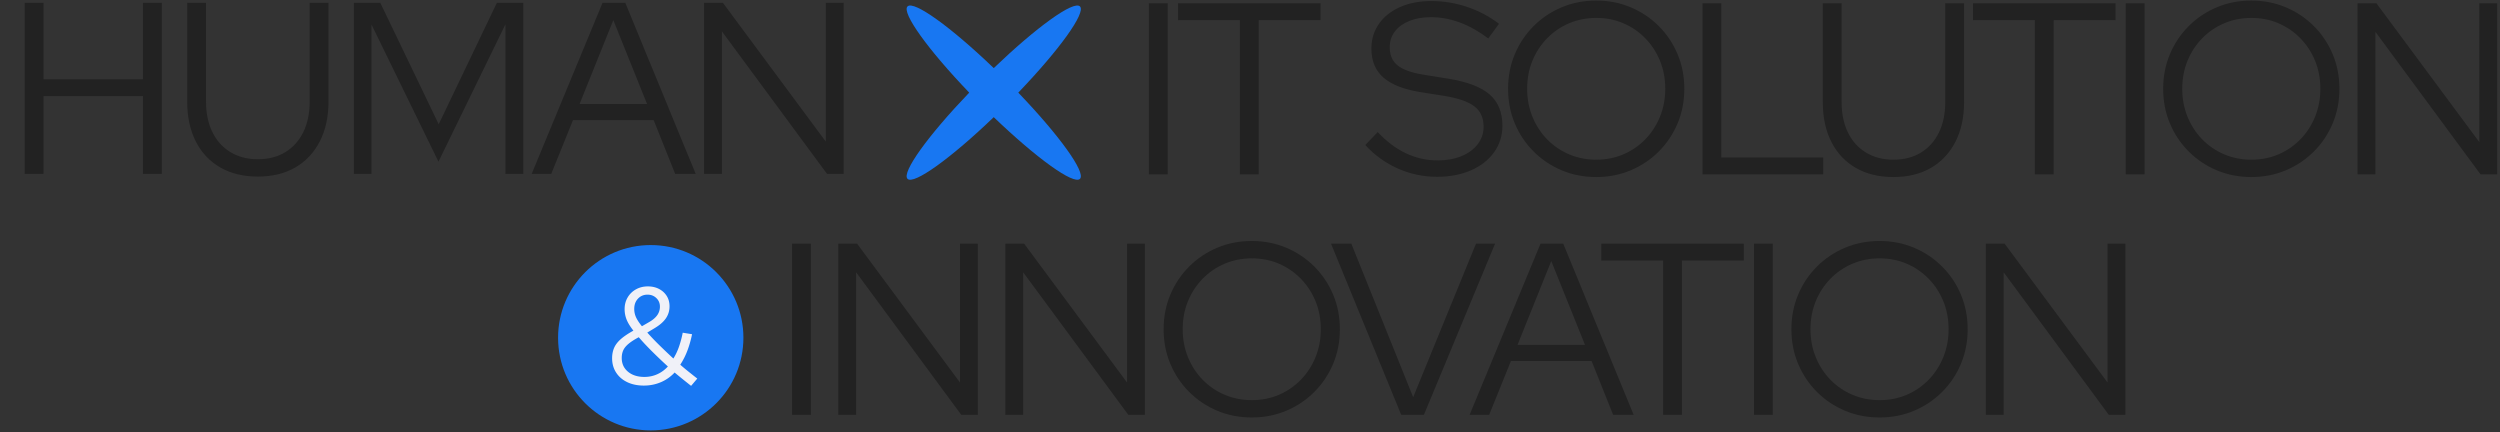
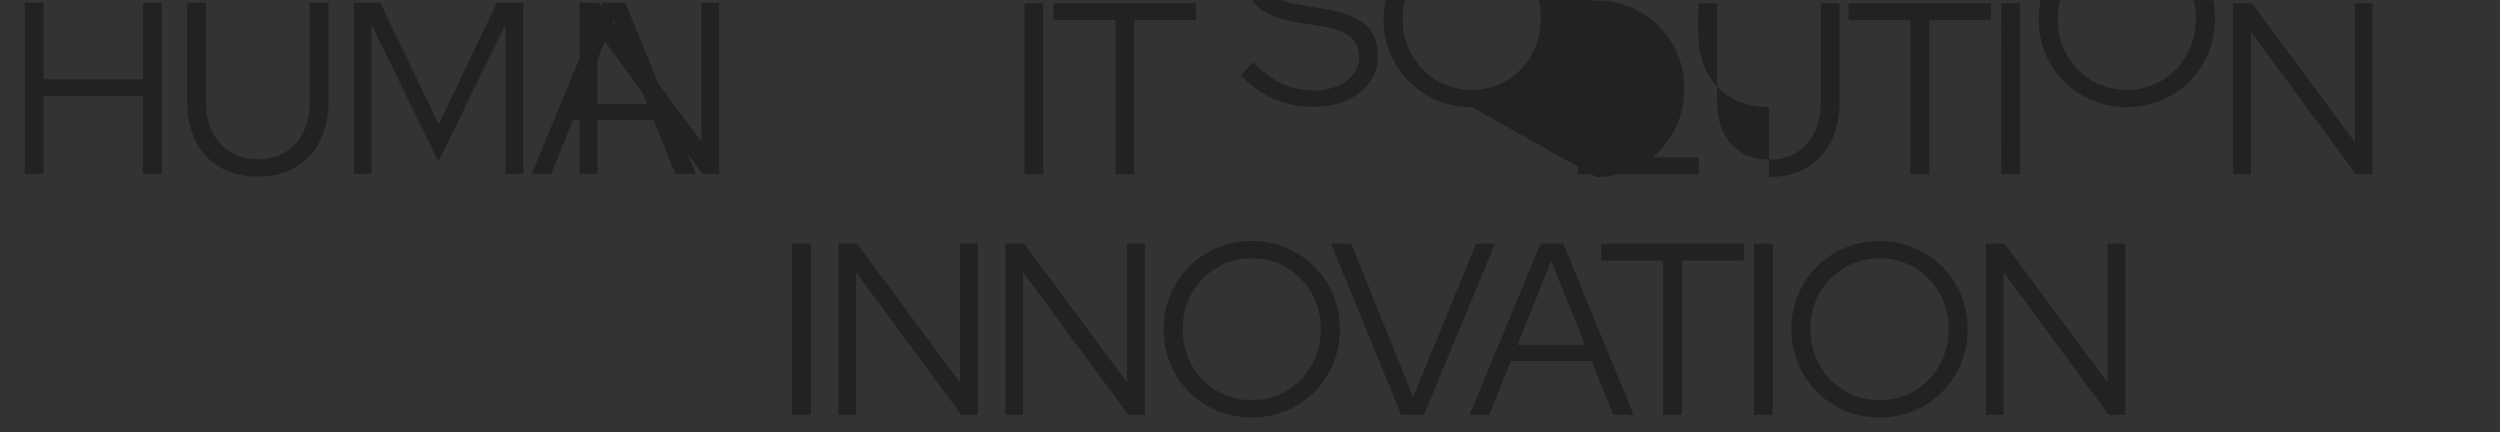
<svg xmlns="http://www.w3.org/2000/svg" width="1214" height="210" viewBox="0 0 1214 210">
  <rect x="0" y="0" width="1214" height="210" fill="#333333" stroke="none" />
-   <path fill="#1877f2" d="M361 164c0 24.853-20.147 45-45 45s-45-20.147-45-45 20.147-45 45-45 45 20.147 45 45ZM524.429 3.119c-3.032-3.032-21.15 10.071-41.865 29.954C461.85 13.189 443.733.087 440.7 3.119c-3.032 3.032 10.071 21.149 29.954 41.864-19.883 20.715-32.986 38.832-29.954 41.864 3.032 3.032 21.15-10.071 41.864-29.954 20.715 19.883 38.832 32.986 41.865 29.954 3.032-3.032-10.071-21.15-29.954-41.864 19.883-20.715 32.986-38.832 29.954-41.864Z" />
-   <path fill="#222" d="M11.984 84.442V1.351h9.14v37.154h48.312V1.351h9.14v83.091h-9.14V46.695H21.124v37.747h-9.14Zm113.229 1.306c-7.044 0-13.137-1.484-18.28-4.451-5.145-2.968-9.101-7.182-11.87-12.642-2.771-5.46-4.155-11.909-4.155-19.348V1.351h9.14v47.956c0 5.698 1.028 10.644 3.086 14.838 2.057 4.195 4.985 7.439 8.784 9.733 3.799 2.296 8.229 3.442 13.295 3.442 5.143 0 9.594-1.146 13.354-3.442 3.757-2.294 6.666-5.538 8.725-9.733 2.057-4.194 3.086-9.14 3.086-14.838V1.351h9.14v47.956c0 7.439-1.406 13.888-4.214 19.348-2.81 5.46-6.766 9.674-11.87 12.642-5.104 2.967-11.179 4.451-18.221 4.451Zm46.637-1.306V1.351h12.82l28.37 58.995 28.251-58.995h12.82v83.091h-8.665V11.796l-32.524 66.71-32.525-66.591v72.527h-8.546Zm86.33 0 34.424-83.091h11.039l34.187 83.091h-9.971l-10.446-26.114h-39.171l-10.564 26.114h-9.497Zm23.266-33.949h32.762L297.827 9.778l-16.381 40.715Zm60.453 33.949V1.351h9.14l49.973 67.423V1.351h8.666v83.091h-8.072l-51.042-69.203v69.203h-8.665Zm215.996.223V1.573h9.14v83.091h-9.14Zm44.191 0V9.764h-30.031V1.573h69.203v8.19h-30.032v74.901h-9.14Zm95.672 1.187c-6.569 0-12.861-1.324-18.874-3.977-6.015-2.65-11.317-6.469-15.906-11.455l6.054-6.292c4.273 4.591 8.843 8.033 13.71 10.327 4.867 2.296 9.989 3.442 15.372 3.442 4.351 0 8.209-.692 11.574-2.077 3.362-1.384 5.994-3.324 7.894-5.816 1.899-2.493 2.849-5.321 2.849-8.487 0-4.273-1.484-7.556-4.451-9.852-2.968-2.294-7.855-3.995-14.66-5.104l-11.989-1.899c-7.994-1.345-13.888-3.719-17.687-7.122-3.799-3.402-5.698-8.031-5.698-13.888 0-4.589 1.226-8.625 3.68-12.108 2.452-3.481 5.875-6.191 10.268-8.131 4.392-1.938 9.476-2.908 15.253-2.908 5.855 0 11.612.95 17.271 2.849 5.657 1.899 10.82 4.629 15.491 8.19l-5.223 7.123c-9.101-6.885-18.399-10.327-27.895-10.327-3.958 0-7.439.614-10.446 1.84-3.008 1.228-5.341 2.929-7.003 5.104-1.662 2.178-2.493 4.729-2.493 7.656 0 3.878 1.306 6.846 3.917 8.903 2.611 2.059 6.923 3.561 12.938 4.511l11.87 1.899c9.099 1.504 15.708 4.057 19.823 7.656 4.114 3.602 6.172 8.647 6.172 15.135 0 4.828-1.347 9.122-4.036 12.879-2.691 3.76-6.431 6.688-11.217 8.784-4.789 2.096-10.309 3.146-16.559 3.146Zm77.416.119c-6.015 0-11.614-1.089-16.796-3.264-5.184-2.176-9.733-5.223-13.65-9.14-3.917-3.917-6.965-8.467-9.14-13.651-2.178-5.182-3.265-10.781-3.265-16.796s1.087-11.612 3.265-16.796c2.175-5.182 5.223-9.734 9.14-13.651 3.917-3.917 8.467-6.962 13.65-9.14C763.56 1.357 769.16.269 775.174.269c5.935 0 11.494 1.088 16.678 3.264 5.182 2.178 9.733 5.223 13.651 9.14 3.917 3.917 6.962 8.469 9.14 13.651 2.176 5.184 3.265 10.783 3.265 16.796s-1.089 11.614-3.265 16.796c-2.177 5.184-5.223 9.734-9.14 13.651-3.917 3.917-8.469 6.964-13.651 9.14-5.184 2.175-10.743 3.264-16.678 3.264Zm0-8.428c4.748 0 9.14-.87 13.176-2.611 4.036-1.74 7.577-4.173 10.624-7.3 3.045-3.125 5.419-6.785 7.122-10.98 1.701-4.193 2.552-8.704 2.552-13.532 0-4.905-.852-9.437-2.552-13.591-1.703-4.154-4.077-7.793-7.122-10.92-3.047-3.125-6.588-5.559-10.624-7.3-4.036-1.74-8.428-2.611-13.176-2.611s-9.16.872-13.235 2.611c-4.077 1.742-7.638 4.175-10.683 7.3-3.047 3.127-5.421 6.766-7.122 10.92-1.703 4.155-2.552 8.686-2.552 13.591 0 4.828.85 9.339 2.552 13.532 1.701 4.195 4.075 7.855 7.122 10.98 3.045 3.127 6.606 5.561 10.683 7.3 4.075 1.741 8.487 2.611 13.235 2.611Zm51.551 7.122V1.573h9.14v74.901h49.499v8.19h-58.639Zm92.729 1.306c-7.044 0-13.137-1.484-18.28-4.451-5.145-2.968-9.101-7.182-11.87-12.642-2.771-5.46-4.155-11.909-4.155-19.348V1.573h9.14v47.956c0 5.698 1.028 10.644 3.086 14.838 2.057 4.195 4.985 7.439 8.784 9.733 3.799 2.296 8.229 3.442 13.295 3.442 5.143 0 9.594-1.146 13.354-3.442 3.757-2.294 6.666-5.538 8.725-9.733 2.057-4.194 3.086-9.14 3.086-14.838V1.573h9.14v47.956c0 7.439-1.406 13.888-4.214 19.348-2.81 5.46-6.766 9.674-11.87 12.642-5.104 2.967-11.179 4.451-18.221 4.451Zm68.68-1.306V9.764h-30.031V1.573h69.203v8.19h-30.032v74.901h-9.14Zm44.133 0V1.573h9.14v83.091h-9.14Zm61.022 1.306c-6.015 0-11.614-1.089-16.796-3.264-5.184-2.176-9.733-5.223-13.65-9.14-3.917-3.917-6.965-8.467-9.14-13.651-2.178-5.182-3.265-10.781-3.265-16.796s1.087-11.612 3.265-16.796c2.175-5.182 5.223-9.734 9.14-13.651 3.917-3.917 8.467-6.962 13.65-9.14 5.182-2.176 10.782-3.264 16.796-3.264 5.935 0 11.494 1.088 16.678 3.264 5.182 2.178 9.733 5.223 13.651 9.14 3.917 3.917 6.962 8.469 9.14 13.651 2.176 5.184 3.265 10.783 3.265 16.796s-1.089 11.614-3.265 16.796c-2.177 5.184-5.223 9.734-9.14 13.651-3.917 3.917-8.469 6.964-13.651 9.14-5.184 2.175-10.743 3.264-16.678 3.264Zm0-8.428c4.748 0 9.14-.87 13.176-2.611 4.036-1.74 7.577-4.173 10.624-7.3 3.045-3.125 5.419-6.785 7.122-10.98 1.701-4.193 2.552-8.704 2.552-13.532 0-4.905-.852-9.437-2.552-13.591-1.703-4.154-4.077-7.793-7.122-10.92-3.047-3.125-6.588-5.559-10.624-7.3-4.036-1.74-8.428-2.611-13.176-2.611s-9.16.872-13.235 2.611c-4.077 1.742-7.638 4.175-10.683 7.3-3.047 3.127-5.421 6.766-7.122 10.92-1.703 4.155-2.552 8.686-2.552 13.591 0 4.828.85 9.339 2.552 13.532 1.701 4.195 4.075 7.855 7.122 10.98 3.045 3.127 6.606 5.561 10.683 7.3 4.075 1.741 8.487 2.611 13.235 2.611Zm51.551 7.122V1.573h9.14l49.973 67.423V1.573h8.666v83.091h-8.072l-51.042-69.203v69.203h-8.665ZM384.633 201.422v-83.091h9.14v83.091h-9.14Zm22.433 0v-83.091h9.14l49.973 67.423v-67.423h8.666v83.091h-8.072l-51.042-69.203v69.203h-8.665Zm81.12 0v-83.091h9.14l49.973 67.423v-67.423h8.666v83.091h-8.072l-51.042-69.203v69.203h-8.665Zm119.721 1.306c-6.015 0-11.614-1.089-16.796-3.264-5.184-2.176-9.733-5.223-13.65-9.14-3.917-3.917-6.965-8.467-9.14-13.651-2.178-5.182-3.265-10.781-3.265-16.796s1.087-11.612 3.265-16.796c2.175-5.182 5.223-9.734 9.14-13.651 3.917-3.917 8.467-6.962 13.65-9.14 5.182-2.176 10.782-3.264 16.796-3.264 5.935 0 11.494 1.088 16.678 3.264 5.182 2.178 9.733 5.223 13.651 9.14 3.917 3.917 6.962 8.469 9.14 13.651 2.176 5.184 3.265 10.783 3.265 16.796s-1.089 11.614-3.265 16.796c-2.177 5.184-5.223 9.734-9.14 13.651-3.917 3.917-8.469 6.964-13.651 9.14-5.184 2.175-10.743 3.264-16.678 3.264Zm0-8.428c4.748 0 9.14-.87 13.176-2.611 4.036-1.74 7.577-4.173 10.624-7.3 3.045-3.125 5.419-6.785 7.122-10.98 1.701-4.193 2.552-8.704 2.552-13.532 0-4.905-.852-9.437-2.552-13.591-1.703-4.154-4.077-7.793-7.122-10.92-3.047-3.125-6.588-5.559-10.624-7.3-4.036-1.74-8.428-2.611-13.176-2.611s-9.16.872-13.235 2.611c-4.077 1.742-7.638 4.175-10.683 7.3-3.047 3.127-5.421 6.766-7.122 10.92-1.703 4.155-2.552 8.686-2.552 13.591 0 4.828.85 9.339 2.552 13.532 1.701 4.195 4.075 7.855 7.122 10.98 3.045 3.127 6.606 5.561 10.683 7.3 4.075 1.741 8.487 2.611 13.235 2.611Zm72.514 7.122-34.068-83.091h9.853l30.032 74.545 30.506-74.545h9.259l-34.542 83.091h-11.039Zm33.223 0 34.424-83.091h11.039l34.187 83.091h-9.971l-10.446-26.114h-39.171l-10.564 26.114h-9.497Zm23.266-33.949h32.762l-16.381-40.715-16.381 40.715Zm70.697 33.949v-74.901h-30.031v-8.19h69.203v8.19h-30.032v74.901h-9.14Zm44.132 0v-83.091h9.14v83.091h-9.14Zm61.023 1.306c-6.015 0-11.614-1.089-16.796-3.264-5.184-2.176-9.733-5.223-13.65-9.14-3.917-3.917-6.965-8.467-9.14-13.651-2.178-5.182-3.265-10.781-3.265-16.796s1.087-11.612 3.265-16.796c2.175-5.182 5.223-9.734 9.14-13.651 3.917-3.917 8.467-6.962 13.65-9.14 5.182-2.176 10.782-3.264 16.796-3.264 5.935 0 11.494 1.088 16.678 3.264 5.182 2.178 9.733 5.223 13.651 9.14 3.917 3.917 6.962 8.469 9.14 13.651 2.176 5.184 3.265 10.783 3.265 16.796s-1.089 11.614-3.265 16.796c-2.177 5.184-5.223 9.734-9.14 13.651-3.917 3.917-8.469 6.964-13.651 9.14-5.184 2.175-10.743 3.264-16.678 3.264Zm0-8.428c4.748 0 9.14-.87 13.176-2.611 4.036-1.74 7.577-4.173 10.624-7.3 3.045-3.125 5.419-6.785 7.122-10.98 1.701-4.193 2.552-8.704 2.552-13.532 0-4.905-.852-9.437-2.552-13.591-1.703-4.154-4.077-7.793-7.122-10.92-3.047-3.125-6.588-5.559-10.624-7.3-4.036-1.74-8.428-2.611-13.176-2.611s-9.16.872-13.235 2.611c-4.077 1.742-7.638 4.175-10.683 7.3-3.047 3.127-5.421 6.766-7.122 10.92-1.703 4.155-2.552 8.686-2.552 13.591 0 4.828.85 9.339 2.552 13.532 1.701 4.195 4.075 7.855 7.122 10.98 3.045 3.127 6.606 5.561 10.683 7.3 4.075 1.741 8.487 2.611 13.235 2.611Zm51.551 7.122v-83.091h9.14l49.973 67.423v-67.423h8.666v83.091h-8.072l-51.042-69.203v69.203h-8.665Z" />
-   <path fill="#f0f1f8" d="M312.653 187.239c-3.068 0-5.76-.557-8.071-1.668-2.313-1.111-4.114-2.668-5.403-4.669-1.291-2.001-1.935-4.313-1.935-6.938 0-1.868.322-3.545.967-5.036.644-1.489 1.723-2.901 3.235-4.236 1.511-1.334 3.557-2.712 6.137-4.135-1.557-1.957-2.658-3.746-3.302-5.37-.645-1.623-.967-3.324-.967-5.103 0-2.09.489-3.969 1.468-5.637.978-1.667 2.323-2.979 4.036-3.936 1.711-.956 3.635-1.434 5.77-1.434 2.045 0 3.857.412 5.437 1.234 1.578.824 2.824 1.958 3.735 3.402.911 1.445 1.368 3.125 1.368 5.036 0 2.179-.601 4.135-1.801 5.87s-3.091 3.358-5.669 4.87l-3.335 2.001c1.823 2.046 3.824 4.136 6.003 6.271 2.178 2.134 4.402 4.247 6.67 6.337 1.111-1.778 2.035-3.736 2.768-5.87.734-2.135 1.323-4.358 1.768-6.67l4.536.734c-.579 2.846-1.334 5.503-2.268 7.971-.934 2.468-2.091 4.748-3.469 6.837 1.423 1.246 2.846 2.435 4.27 3.569 1.422 1.134 2.756 2.19 4.002 3.168l-3.001 3.535c-1.246-.978-2.546-2.012-3.902-3.102a239.49 239.49 0 0 1-4.103-3.369c-1.912 2.046-4.147 3.613-6.704 4.703-2.558 1.089-5.303 1.634-8.238 1.634Zm.267-4.203c2.223 0 4.303-.434 6.237-1.301 1.935-.867 3.657-2.123 5.17-3.769a253.554 253.554 0 0 1-7.538-7.171c-2.446-2.423-4.647-4.769-6.604-7.037-2.091 1.112-3.747 2.179-4.969 3.202-1.224 1.023-2.08 2.08-2.568 3.168-.49 1.09-.733 2.324-.733 3.702 0 2.758 1.011 4.981 3.035 6.67 2.023 1.69 4.68 2.535 7.971 2.535Zm-1.201-24.614 3.802-2.201c1.645-.978 2.879-2.068 3.702-3.269.822-1.201 1.234-2.557 1.234-4.069 0-1.645-.578-3.023-1.734-4.136-1.157-1.111-2.58-1.667-4.269-1.667-1.868 0-3.413.645-4.636 1.934-1.224 1.291-1.834 2.958-1.834 5.003 0 1.379.277 2.702.834 3.969.555 1.267 1.522 2.746 2.901 4.436Z" />
+   <path fill="#222" d="M11.984 84.442V1.351h9.14v37.154h48.312V1.351h9.14v83.091h-9.14V46.695H21.124v37.747h-9.14Zm113.229 1.306c-7.044 0-13.137-1.484-18.28-4.451-5.145-2.968-9.101-7.182-11.87-12.642-2.771-5.46-4.155-11.909-4.155-19.348V1.351h9.14v47.956c0 5.698 1.028 10.644 3.086 14.838 2.057 4.195 4.985 7.439 8.784 9.733 3.799 2.296 8.229 3.442 13.295 3.442 5.143 0 9.594-1.146 13.354-3.442 3.757-2.294 6.666-5.538 8.725-9.733 2.057-4.194 3.086-9.14 3.086-14.838V1.351h9.14v47.956c0 7.439-1.406 13.888-4.214 19.348-2.81 5.46-6.766 9.674-11.87 12.642-5.104 2.967-11.179 4.451-18.221 4.451Zm46.637-1.306V1.351h12.82l28.37 58.995 28.251-58.995h12.82v83.091h-8.665V11.796l-32.524 66.71-32.525-66.591v72.527h-8.546Zm86.33 0 34.424-83.091h11.039l34.187 83.091h-9.971l-10.446-26.114h-39.171l-10.564 26.114h-9.497Zm23.266-33.949h32.762L297.827 9.778l-16.381 40.715ZV1.351h9.14l49.973 67.423V1.351h8.666v83.091h-8.072l-51.042-69.203v69.203h-8.665Zm215.996.223V1.573h9.14v83.091h-9.14Zm44.191 0V9.764h-30.031V1.573h69.203v8.19h-30.032v74.901h-9.14Zm95.672 1.187c-6.569 0-12.861-1.324-18.874-3.977-6.015-2.65-11.317-6.469-15.906-11.455l6.054-6.292c4.273 4.591 8.843 8.033 13.71 10.327 4.867 2.296 9.989 3.442 15.372 3.442 4.351 0 8.209-.692 11.574-2.077 3.362-1.384 5.994-3.324 7.894-5.816 1.899-2.493 2.849-5.321 2.849-8.487 0-4.273-1.484-7.556-4.451-9.852-2.968-2.294-7.855-3.995-14.66-5.104l-11.989-1.899c-7.994-1.345-13.888-3.719-17.687-7.122-3.799-3.402-5.698-8.031-5.698-13.888 0-4.589 1.226-8.625 3.68-12.108 2.452-3.481 5.875-6.191 10.268-8.131 4.392-1.938 9.476-2.908 15.253-2.908 5.855 0 11.612.95 17.271 2.849 5.657 1.899 10.82 4.629 15.491 8.19l-5.223 7.123c-9.101-6.885-18.399-10.327-27.895-10.327-3.958 0-7.439.614-10.446 1.84-3.008 1.228-5.341 2.929-7.003 5.104-1.662 2.178-2.493 4.729-2.493 7.656 0 3.878 1.306 6.846 3.917 8.903 2.611 2.059 6.923 3.561 12.938 4.511l11.87 1.899c9.099 1.504 15.708 4.057 19.823 7.656 4.114 3.602 6.172 8.647 6.172 15.135 0 4.828-1.347 9.122-4.036 12.879-2.691 3.76-6.431 6.688-11.217 8.784-4.789 2.096-10.309 3.146-16.559 3.146Zm77.416.119c-6.015 0-11.614-1.089-16.796-3.264-5.184-2.176-9.733-5.223-13.65-9.14-3.917-3.917-6.965-8.467-9.14-13.651-2.178-5.182-3.265-10.781-3.265-16.796s1.087-11.612 3.265-16.796c2.175-5.182 5.223-9.734 9.14-13.651 3.917-3.917 8.467-6.962 13.65-9.14C763.56 1.357 769.16.269 775.174.269c5.935 0 11.494 1.088 16.678 3.264 5.182 2.178 9.733 5.223 13.651 9.14 3.917 3.917 6.962 8.469 9.14 13.651 2.176 5.184 3.265 10.783 3.265 16.796s-1.089 11.614-3.265 16.796c-2.177 5.184-5.223 9.734-9.14 13.651-3.917 3.917-8.469 6.964-13.651 9.14-5.184 2.175-10.743 3.264-16.678 3.264Zm0-8.428c4.748 0 9.14-.87 13.176-2.611 4.036-1.74 7.577-4.173 10.624-7.3 3.045-3.125 5.419-6.785 7.122-10.98 1.701-4.193 2.552-8.704 2.552-13.532 0-4.905-.852-9.437-2.552-13.591-1.703-4.154-4.077-7.793-7.122-10.92-3.047-3.125-6.588-5.559-10.624-7.3-4.036-1.74-8.428-2.611-13.176-2.611s-9.16.872-13.235 2.611c-4.077 1.742-7.638 4.175-10.683 7.3-3.047 3.127-5.421 6.766-7.122 10.92-1.703 4.155-2.552 8.686-2.552 13.591 0 4.828.85 9.339 2.552 13.532 1.701 4.195 4.075 7.855 7.122 10.98 3.045 3.127 6.606 5.561 10.683 7.3 4.075 1.741 8.487 2.611 13.235 2.611Zm51.551 7.122V1.573h9.14v74.901h49.499v8.19h-58.639Zm92.729 1.306c-7.044 0-13.137-1.484-18.28-4.451-5.145-2.968-9.101-7.182-11.87-12.642-2.771-5.46-4.155-11.909-4.155-19.348V1.573h9.14v47.956c0 5.698 1.028 10.644 3.086 14.838 2.057 4.195 4.985 7.439 8.784 9.733 3.799 2.296 8.229 3.442 13.295 3.442 5.143 0 9.594-1.146 13.354-3.442 3.757-2.294 6.666-5.538 8.725-9.733 2.057-4.194 3.086-9.14 3.086-14.838V1.573h9.14v47.956c0 7.439-1.406 13.888-4.214 19.348-2.81 5.46-6.766 9.674-11.87 12.642-5.104 2.967-11.179 4.451-18.221 4.451Zm68.68-1.306V9.764h-30.031V1.573h69.203v8.19h-30.032v74.901h-9.14Zm44.133 0V1.573h9.14v83.091h-9.14Zm61.022 1.306c-6.015 0-11.614-1.089-16.796-3.264-5.184-2.176-9.733-5.223-13.65-9.14-3.917-3.917-6.965-8.467-9.14-13.651-2.178-5.182-3.265-10.781-3.265-16.796s1.087-11.612 3.265-16.796c2.175-5.182 5.223-9.734 9.14-13.651 3.917-3.917 8.467-6.962 13.65-9.14 5.182-2.176 10.782-3.264 16.796-3.264 5.935 0 11.494 1.088 16.678 3.264 5.182 2.178 9.733 5.223 13.651 9.14 3.917 3.917 6.962 8.469 9.14 13.651 2.176 5.184 3.265 10.783 3.265 16.796s-1.089 11.614-3.265 16.796c-2.177 5.184-5.223 9.734-9.14 13.651-3.917 3.917-8.469 6.964-13.651 9.14-5.184 2.175-10.743 3.264-16.678 3.264Zm0-8.428c4.748 0 9.14-.87 13.176-2.611 4.036-1.74 7.577-4.173 10.624-7.3 3.045-3.125 5.419-6.785 7.122-10.98 1.701-4.193 2.552-8.704 2.552-13.532 0-4.905-.852-9.437-2.552-13.591-1.703-4.154-4.077-7.793-7.122-10.92-3.047-3.125-6.588-5.559-10.624-7.3-4.036-1.74-8.428-2.611-13.176-2.611s-9.16.872-13.235 2.611c-4.077 1.742-7.638 4.175-10.683 7.3-3.047 3.127-5.421 6.766-7.122 10.92-1.703 4.155-2.552 8.686-2.552 13.591 0 4.828.85 9.339 2.552 13.532 1.701 4.195 4.075 7.855 7.122 10.98 3.045 3.127 6.606 5.561 10.683 7.3 4.075 1.741 8.487 2.611 13.235 2.611Zm51.551 7.122V1.573h9.14l49.973 67.423V1.573h8.666v83.091h-8.072l-51.042-69.203v69.203h-8.665ZM384.633 201.422v-83.091h9.14v83.091h-9.14Zm22.433 0v-83.091h9.14l49.973 67.423v-67.423h8.666v83.091h-8.072l-51.042-69.203v69.203h-8.665Zm81.12 0v-83.091h9.14l49.973 67.423v-67.423h8.666v83.091h-8.072l-51.042-69.203v69.203h-8.665Zm119.721 1.306c-6.015 0-11.614-1.089-16.796-3.264-5.184-2.176-9.733-5.223-13.65-9.14-3.917-3.917-6.965-8.467-9.14-13.651-2.178-5.182-3.265-10.781-3.265-16.796s1.087-11.612 3.265-16.796c2.175-5.182 5.223-9.734 9.14-13.651 3.917-3.917 8.467-6.962 13.65-9.14 5.182-2.176 10.782-3.264 16.796-3.264 5.935 0 11.494 1.088 16.678 3.264 5.182 2.178 9.733 5.223 13.651 9.14 3.917 3.917 6.962 8.469 9.14 13.651 2.176 5.184 3.265 10.783 3.265 16.796s-1.089 11.614-3.265 16.796c-2.177 5.184-5.223 9.734-9.14 13.651-3.917 3.917-8.469 6.964-13.651 9.14-5.184 2.175-10.743 3.264-16.678 3.264Zm0-8.428c4.748 0 9.14-.87 13.176-2.611 4.036-1.74 7.577-4.173 10.624-7.3 3.045-3.125 5.419-6.785 7.122-10.98 1.701-4.193 2.552-8.704 2.552-13.532 0-4.905-.852-9.437-2.552-13.591-1.703-4.154-4.077-7.793-7.122-10.92-3.047-3.125-6.588-5.559-10.624-7.3-4.036-1.74-8.428-2.611-13.176-2.611s-9.16.872-13.235 2.611c-4.077 1.742-7.638 4.175-10.683 7.3-3.047 3.127-5.421 6.766-7.122 10.92-1.703 4.155-2.552 8.686-2.552 13.591 0 4.828.85 9.339 2.552 13.532 1.701 4.195 4.075 7.855 7.122 10.98 3.045 3.127 6.606 5.561 10.683 7.3 4.075 1.741 8.487 2.611 13.235 2.611Zm72.514 7.122-34.068-83.091h9.853l30.032 74.545 30.506-74.545h9.259l-34.542 83.091h-11.039Zm33.223 0 34.424-83.091h11.039l34.187 83.091h-9.971l-10.446-26.114h-39.171l-10.564 26.114h-9.497Zm23.266-33.949h32.762l-16.381-40.715-16.381 40.715Zm70.697 33.949v-74.901h-30.031v-8.19h69.203v8.19h-30.032v74.901h-9.14Zm44.132 0v-83.091h9.14v83.091h-9.14Zm61.023 1.306c-6.015 0-11.614-1.089-16.796-3.264-5.184-2.176-9.733-5.223-13.65-9.14-3.917-3.917-6.965-8.467-9.14-13.651-2.178-5.182-3.265-10.781-3.265-16.796s1.087-11.612 3.265-16.796c2.175-5.182 5.223-9.734 9.14-13.651 3.917-3.917 8.467-6.962 13.65-9.14 5.182-2.176 10.782-3.264 16.796-3.264 5.935 0 11.494 1.088 16.678 3.264 5.182 2.178 9.733 5.223 13.651 9.14 3.917 3.917 6.962 8.469 9.14 13.651 2.176 5.184 3.265 10.783 3.265 16.796s-1.089 11.614-3.265 16.796c-2.177 5.184-5.223 9.734-9.14 13.651-3.917 3.917-8.469 6.964-13.651 9.14-5.184 2.175-10.743 3.264-16.678 3.264Zm0-8.428c4.748 0 9.14-.87 13.176-2.611 4.036-1.74 7.577-4.173 10.624-7.3 3.045-3.125 5.419-6.785 7.122-10.98 1.701-4.193 2.552-8.704 2.552-13.532 0-4.905-.852-9.437-2.552-13.591-1.703-4.154-4.077-7.793-7.122-10.92-3.047-3.125-6.588-5.559-10.624-7.3-4.036-1.74-8.428-2.611-13.176-2.611s-9.16.872-13.235 2.611c-4.077 1.742-7.638 4.175-10.683 7.3-3.047 3.127-5.421 6.766-7.122 10.92-1.703 4.155-2.552 8.686-2.552 13.591 0 4.828.85 9.339 2.552 13.532 1.701 4.195 4.075 7.855 7.122 10.98 3.045 3.127 6.606 5.561 10.683 7.3 4.075 1.741 8.487 2.611 13.235 2.611Zm51.551 7.122v-83.091h9.14l49.973 67.423v-67.423h8.666v83.091h-8.072l-51.042-69.203v69.203h-8.665Z" />
</svg>